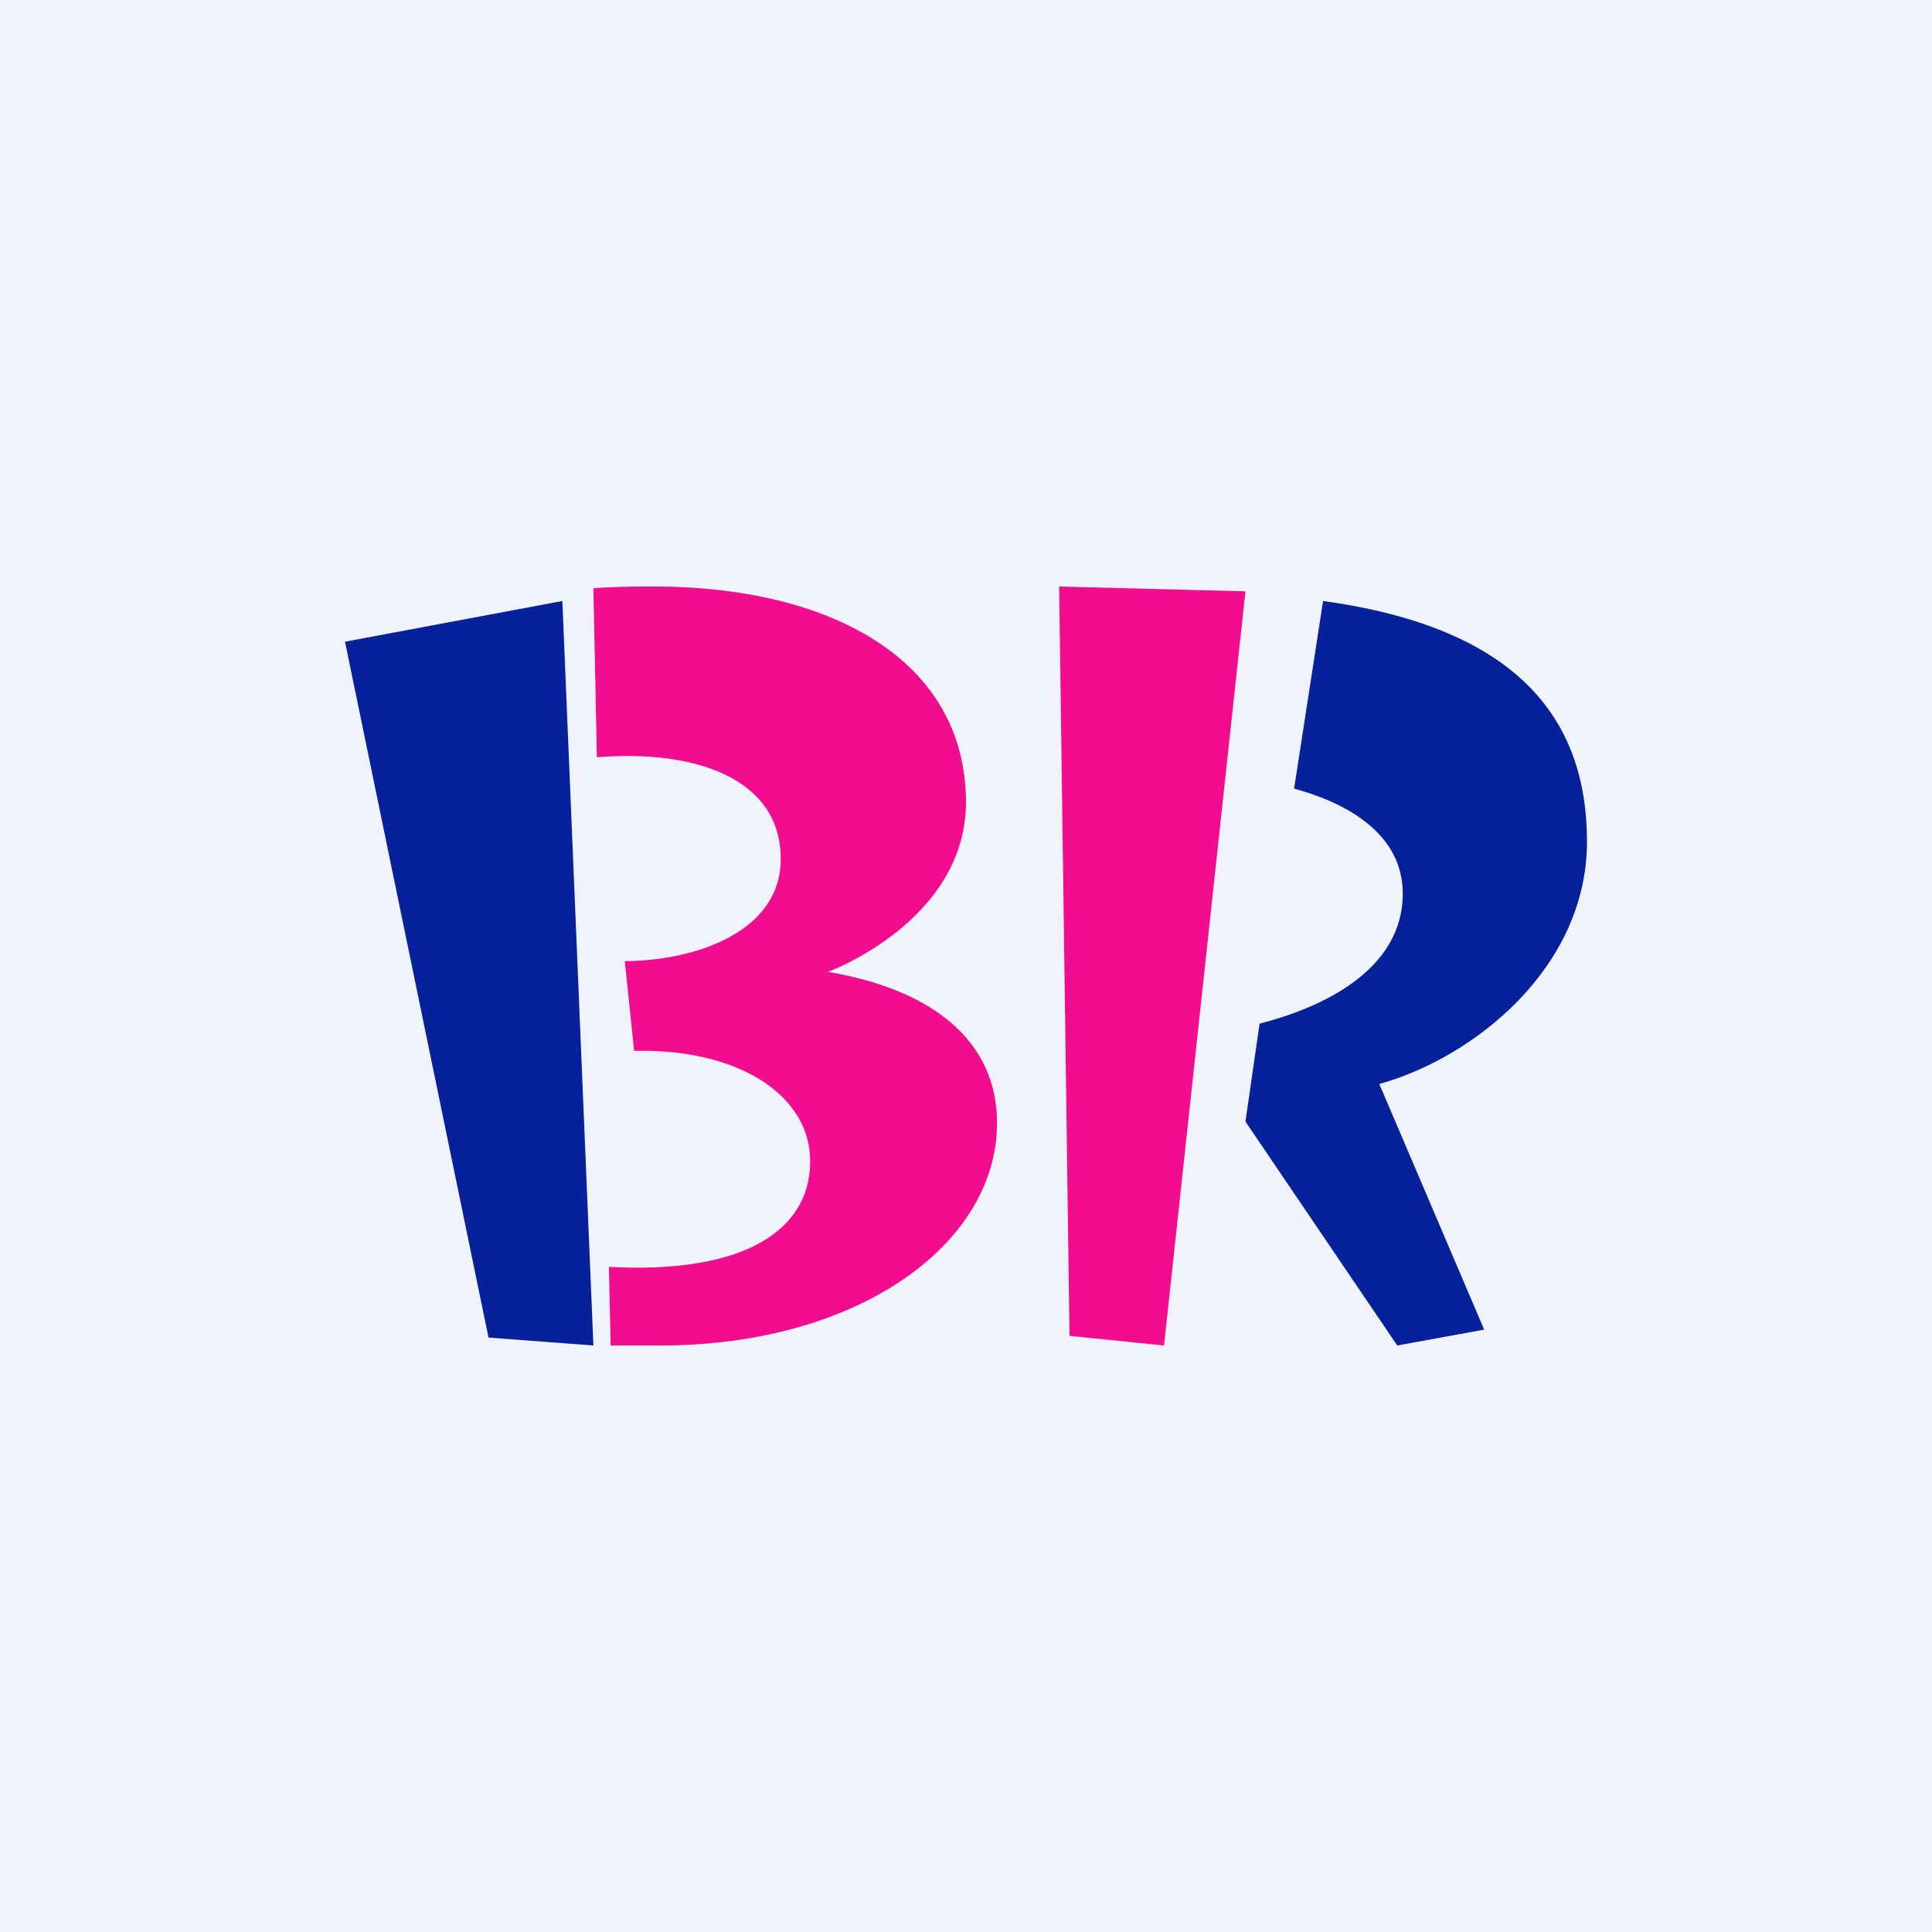
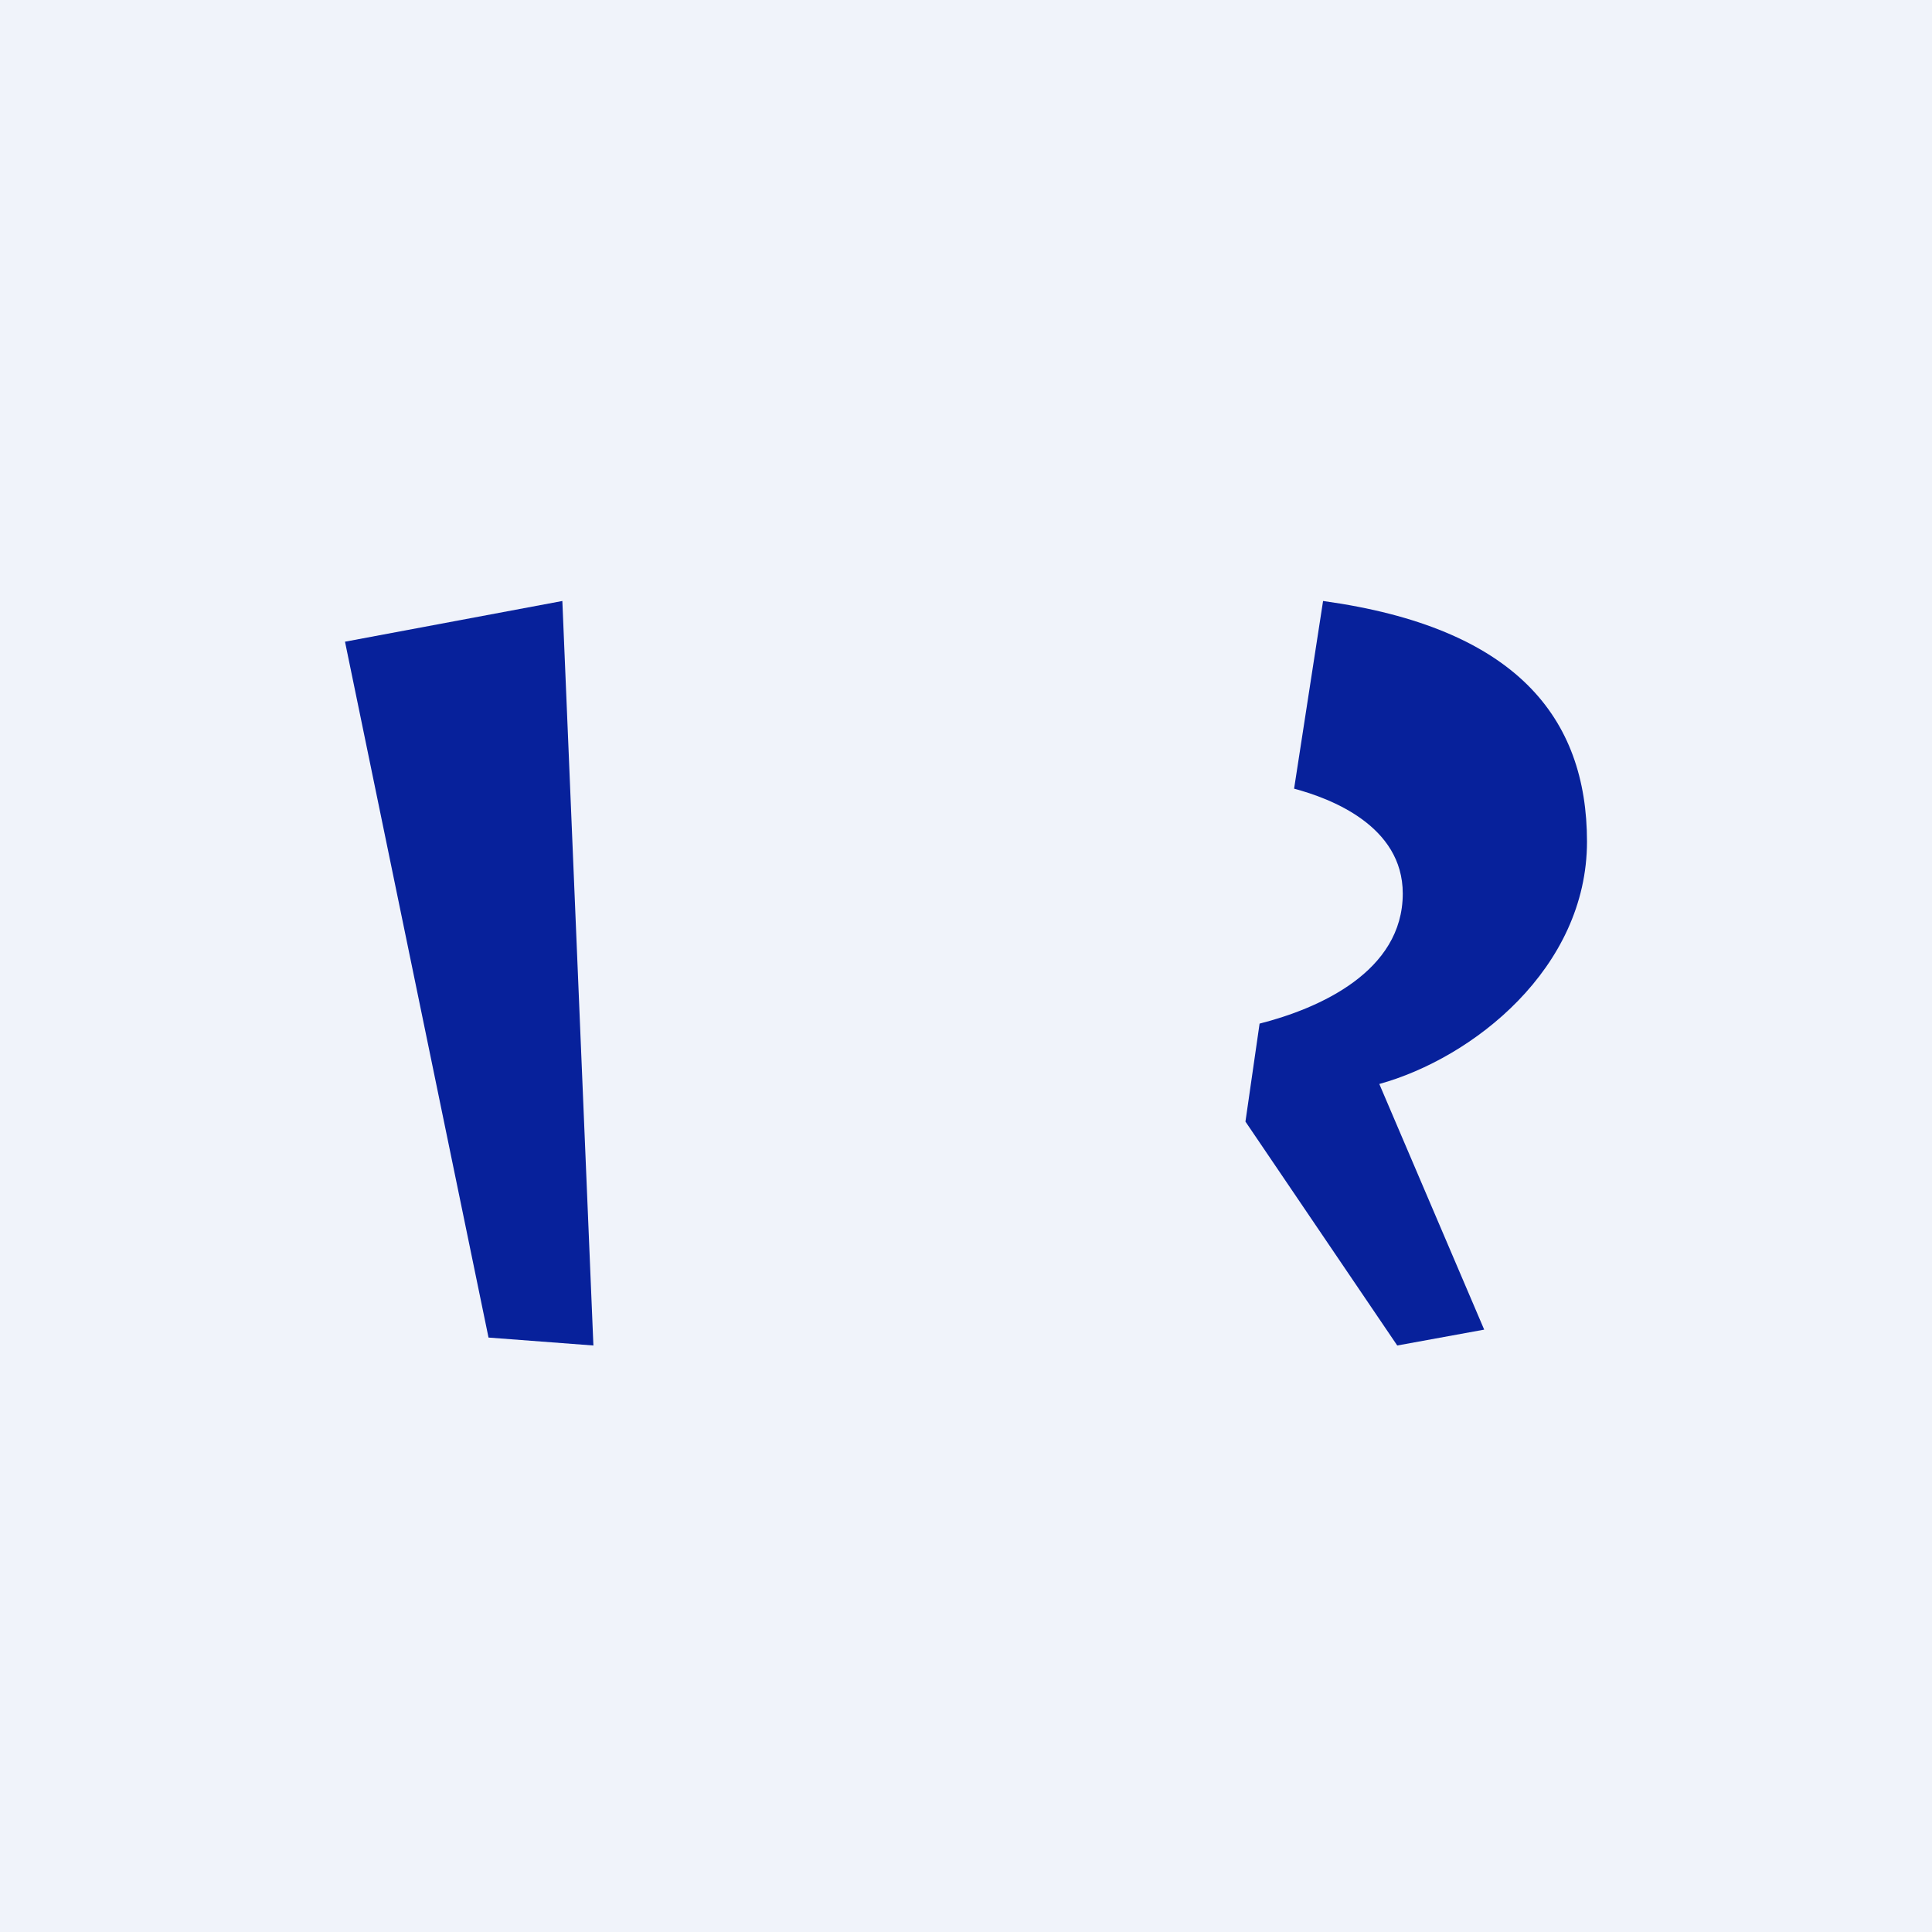
<svg xmlns="http://www.w3.org/2000/svg" width="56" height="56" viewBox="0 0 56 56">
  <path fill="#F0F3FA" d="M0 0h56v56H0z" />
  <path d="M46 24.4c0-3.61-2.07-6.21-7.65-6.98l-.84 5.44c1.05.28 3.15 1.07 3.15 3.04 0 2.26-2.42 3.33-4.15 3.77l-.41 2.84L40.5 39l2.52-.46-3.04-7.12c2.71-.75 6.02-3.35 6.02-7.03" fill="#07219B" />
-   <path d="M36.1 17.14 30.7 17l.3 21.72 2.74.28 2.36-21.86ZM24 28.17s4-1.46 4-4.93c-.02-4.17-4-6.21-8.93-6.24-.6 0-1.22 0-1.87.05l.1 4.9c2.83-.23 5.33.6 5.33 2.95 0 2.08-2.4 2.94-4.52 2.96l.27 2.6c2.98-.07 5 1.24 5.1 3.05.1 2.1-1.84 3.43-5.83 3.21L17.7 39h1.44c5.75 0 9.76-2.95 9.76-6.45 0-2.35-1.83-3.86-4.9-4.38" fill="#F20C90" />
  <path d="M16.3 17.42 10 18.6l4.16 20.17 3.04.23-.9-21.58Z" fill="#07219B" />
</svg>